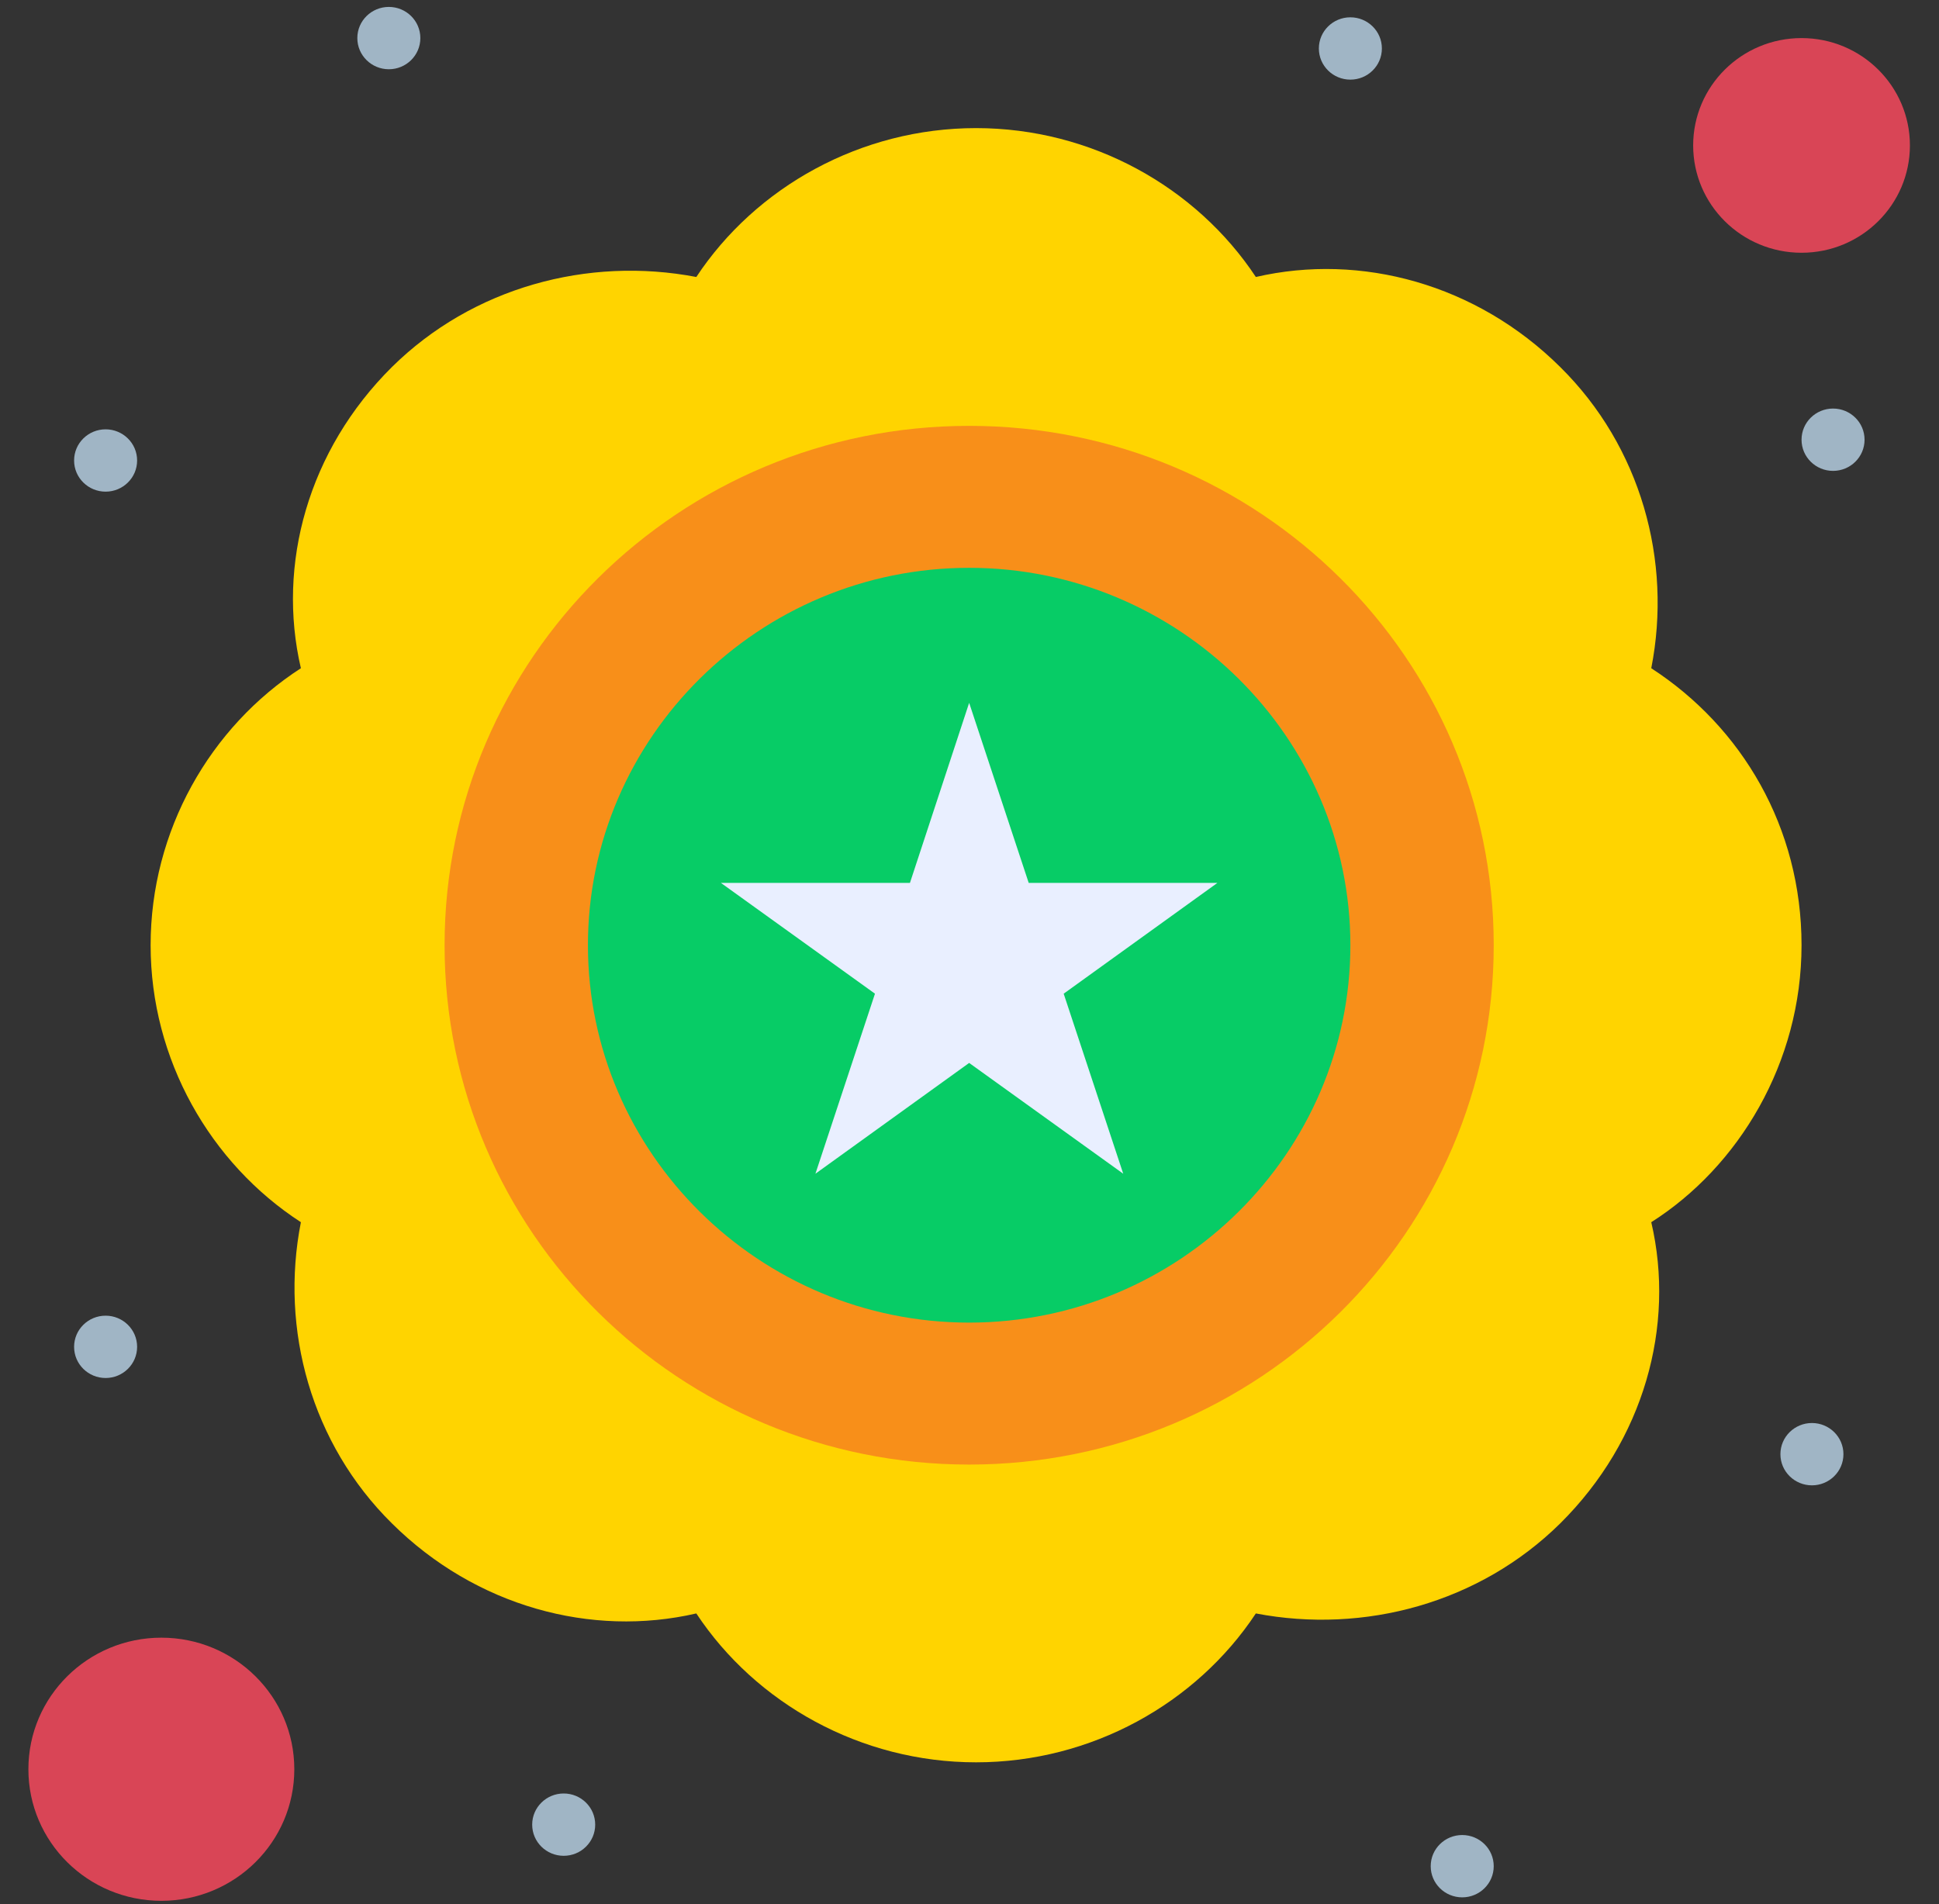
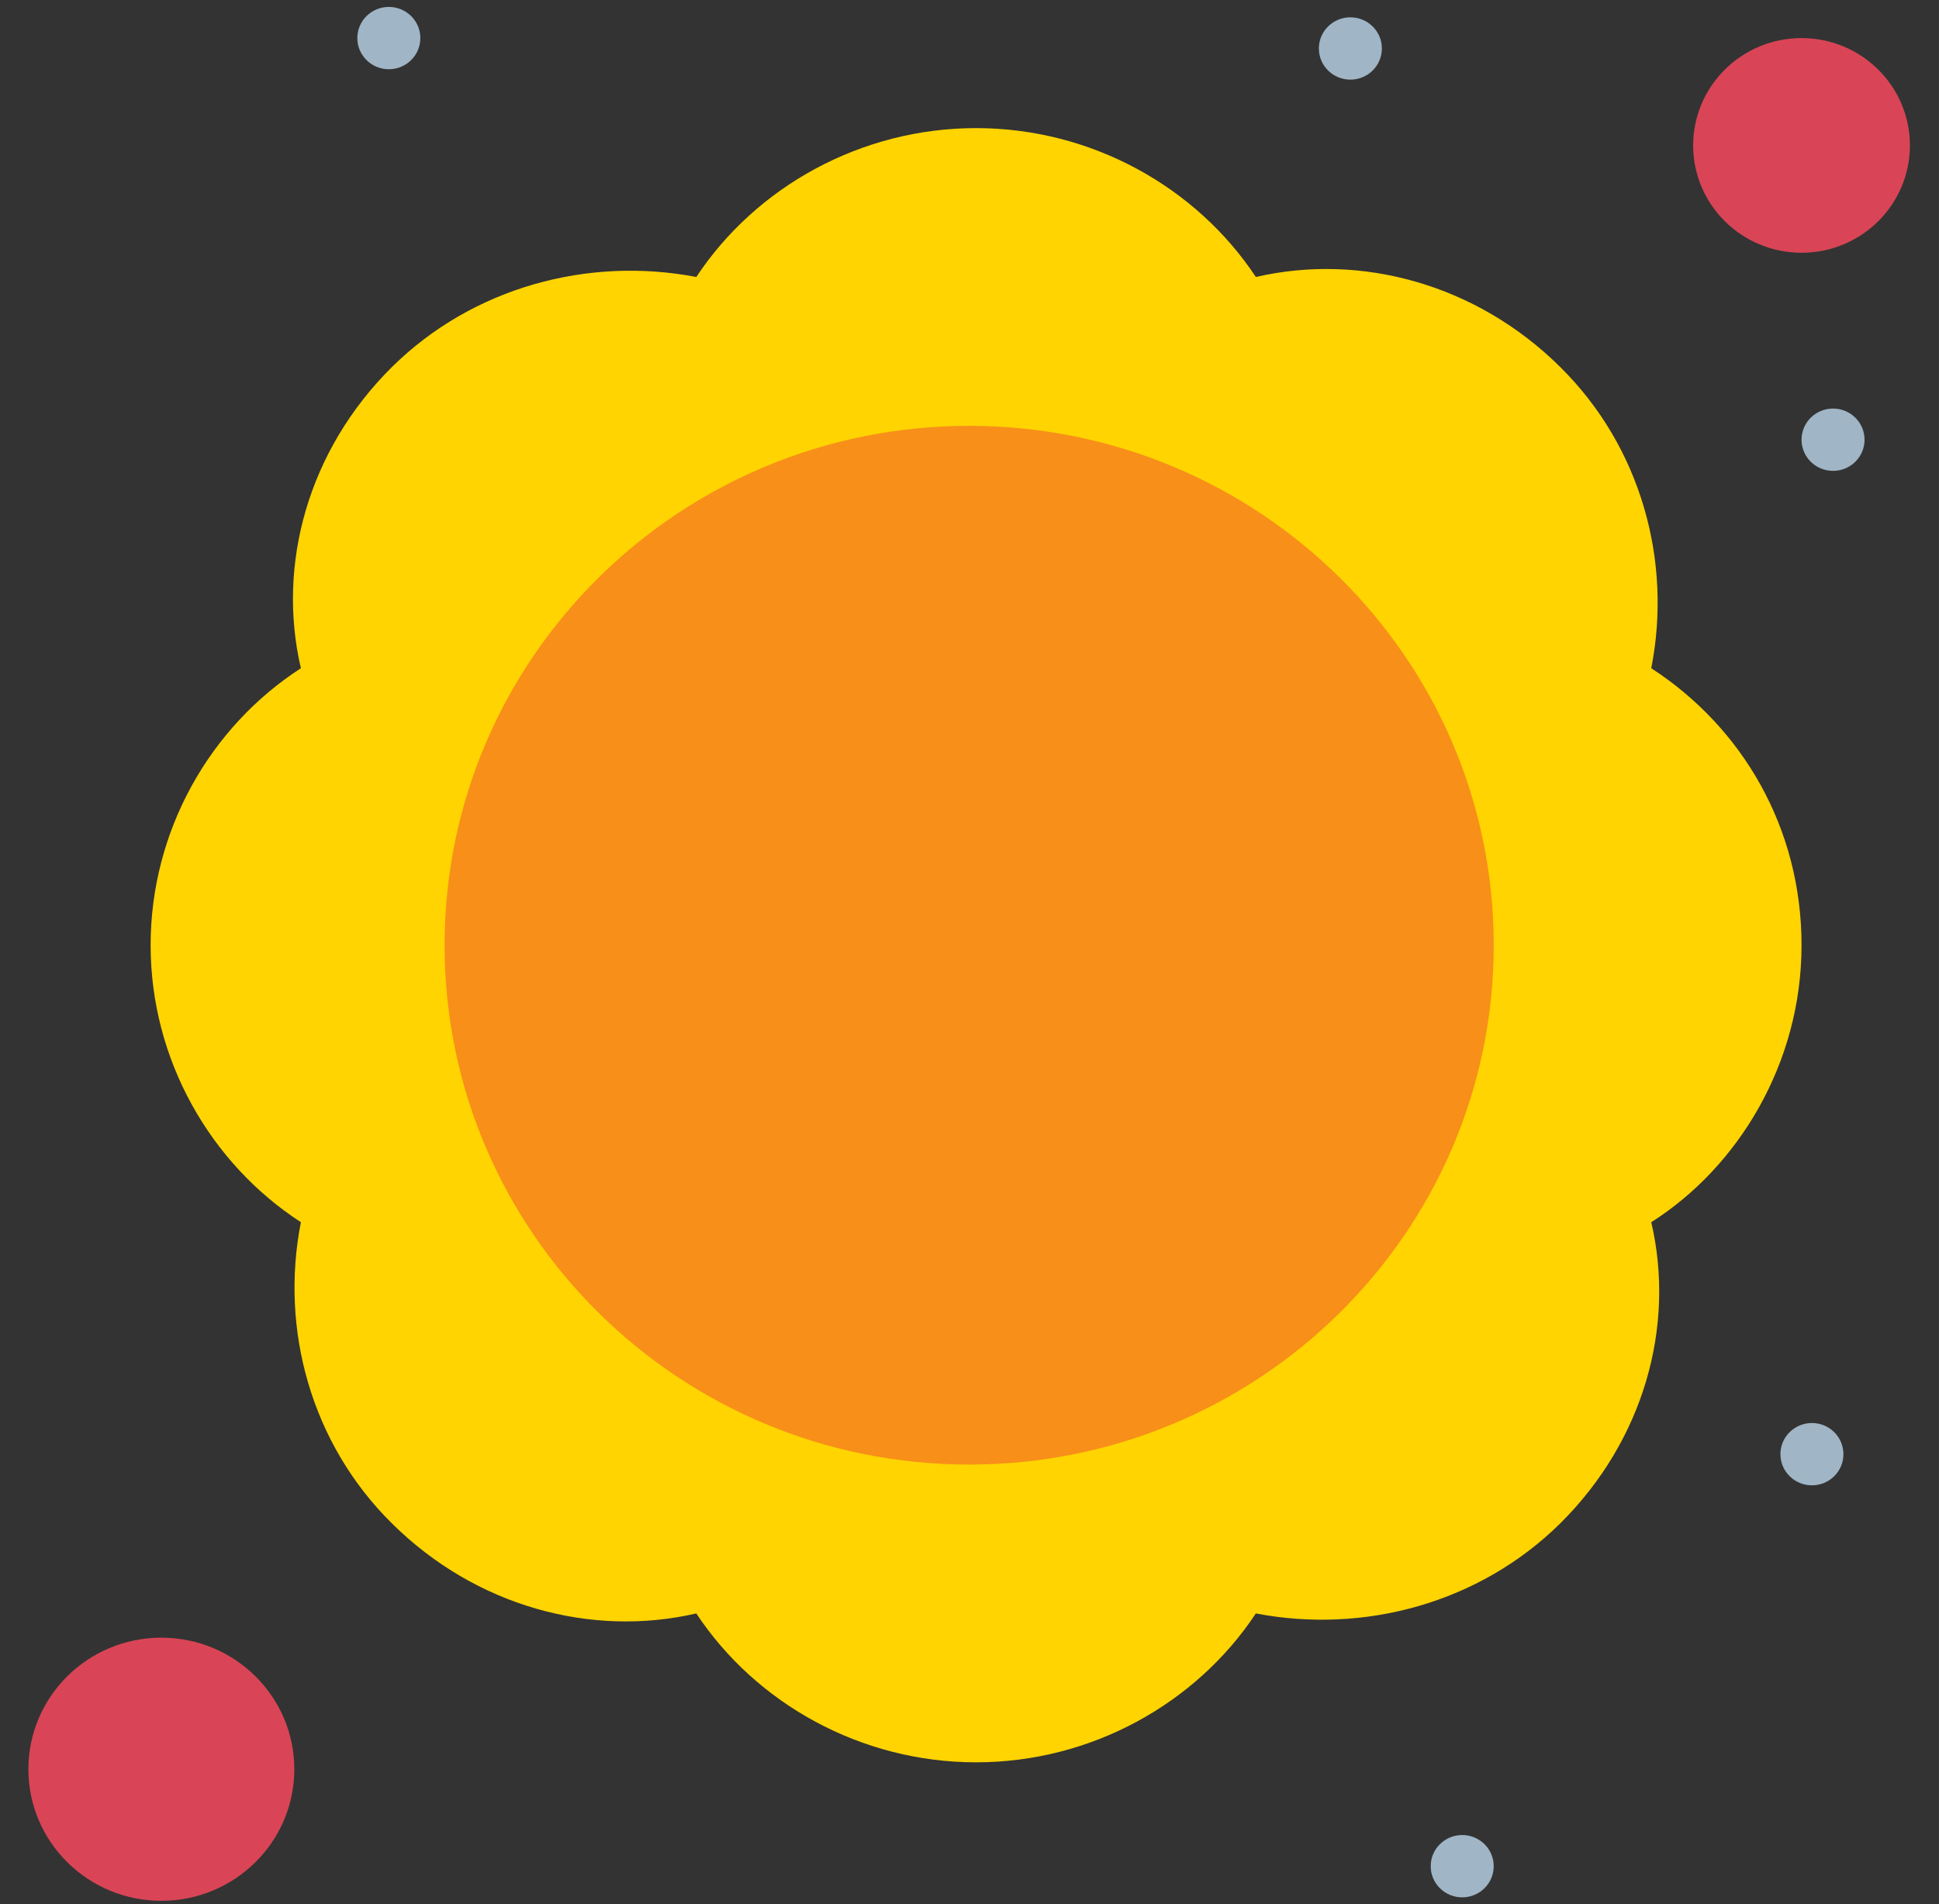
<svg xmlns="http://www.w3.org/2000/svg" width="56" height="55" viewBox="0 0 56 55" fill="none">
  <rect x="0" y="0" width="56" height="55" fill="#333333" stroke="none" />
  <path d="M52.03 27.3C52.03 23.9 50.31 21 47.69 19.3C48.3 16.2 47.39 12.9 45.06 10.6C42.64 8.2 39.3 7.3 36.27 8C34.55 5.4 31.52 3.7 28.19 3.7C24.86 3.7 21.83 5.4 20.11 8C16.98 7.4 13.65 8.3 11.32 10.6C8.9 13 7.99 16.3 8.69 19.3C6.06 21 4.35 24 4.35 27.3C4.35 30.6 6.07 33.6 8.69 35.3C8.08 38.4 8.99 41.7 11.32 44C13.74 46.4 17.08 47.3 20.11 46.6C21.83 49.2 24.86 50.9 28.19 50.9C31.52 50.9 34.55 49.2 36.27 46.6C39.4 47.2 42.73 46.3 45.06 44C47.48 41.6 48.39 38.3 47.69 35.3C50.21 33.7 52.03 30.7 52.03 27.3Z" fill="#FFD400" />
  <path d="M52.03 1.1C53.76 1.1 55.16 2.49 55.16 4.2C55.16 5.91 53.76 7.3 52.03 7.3C50.3 7.3 48.9 5.91 48.9 4.2C48.9 2.49 50.3 1.1 52.03 1.1Z" fill="#D94556" />
  <path d="M4.66 47.3C6.78 47.3 8.5 49 8.5 51.1C8.5 53.2 6.78 54.9 4.66 54.9C2.54 54.9 0.82 53.2 0.82 51.1C0.82 49 2.54 47.3 4.66 47.3Z" fill="#D94556" />
  <path d="M27.99 42.3C36.357 42.3 43.14 35.584 43.14 27.3C43.14 19.016 36.357 12.3 27.99 12.3C19.623 12.3 12.84 19.016 12.84 27.3C12.84 35.584 19.623 42.3 27.99 42.3Z" fill="#F88F19" />
-   <path d="M27.99 16.4C34.05 16.4 39 21.3 39 27.3C39 33.3 34.05 38.2 27.99 38.2C21.93 38.2 16.98 33.3 16.98 27.3C16.98 21.3 21.93 16.4 27.99 16.4Z" fill="#07CC66" />
-   <path d="M35.16 25.5L30.72 28.7L32.44 33.9L27.99 30.7L23.55 33.9L25.27 28.7L20.82 25.5H26.28L27.99 20.3L29.71 25.5H35.16Z" fill="#E9EFFF" />
  <path d="M52.94 11.8C53.44 11.8 53.85 12.2 53.85 12.7C53.85 13.2 53.44 13.6 52.94 13.6C52.44 13.6 52.03 13.2 52.03 12.7C52.03 12.2 52.44 11.8 52.94 11.8Z" fill="#A0B5C5" />
  <path d="M52.33 41.1C52.83 41.1 53.24 41.5 53.24 42C53.24 42.5 52.83 42.9 52.33 42.9C51.83 42.9 51.42 42.5 51.42 42C51.42 41.5 51.83 41.1 52.33 41.1Z" fill="#A0B5C5" />
  <path d="M42.23 53C42.73 53 43.14 53.4 43.14 53.9C43.14 54.4 42.73 54.8 42.23 54.8C41.73 54.8 41.32 54.4 41.32 53.9C41.32 53.4 41.73 53 42.23 53Z" fill="#A0B5C5" />
  <path d="M39 0.5C39.5 0.5 39.91 0.9 39.91 1.4C39.91 1.9 39.5 2.3 39 2.3C38.5 2.3 38.09 1.9 38.09 1.4C38.09 0.9 38.5 0.5 39 0.5Z" fill="#A0B5C5" />
-   <path d="M16.28 51.8C16.78 51.8 17.19 52.2 17.19 52.7C17.19 53.2 16.78 53.6 16.28 53.6C15.78 53.6 15.37 53.2 15.37 52.7C15.37 52.2 15.78 51.8 16.28 51.8Z" fill="#A0B5C5" />
  <path d="M11.23 0.2C11.73 0.2 12.14 0.6 12.14 1.1C12.14 1.6 11.73 2 11.23 2C10.73 2 10.32 1.6 10.32 1.1C10.32 0.6 10.73 0.2 11.23 0.2Z" fill="#A0B5C5" />
-   <path d="M3.05 12.4C3.55 12.4 3.96 12.8 3.96 13.3C3.96 13.8 3.55 14.2 3.05 14.2C2.55 14.2 2.14 13.8 2.14 13.3C2.14 12.8 2.55 12.4 3.05 12.4Z" fill="#A0B5C5" />
-   <path d="M3.05 38C3.55 38 3.96 38.4 3.96 38.9C3.96 39.4 3.55 39.8 3.05 39.8C2.55 39.8 2.14 39.4 2.14 38.9C2.14 38.4 2.55 38 3.05 38Z" fill="#A0B5C5" />
</svg>